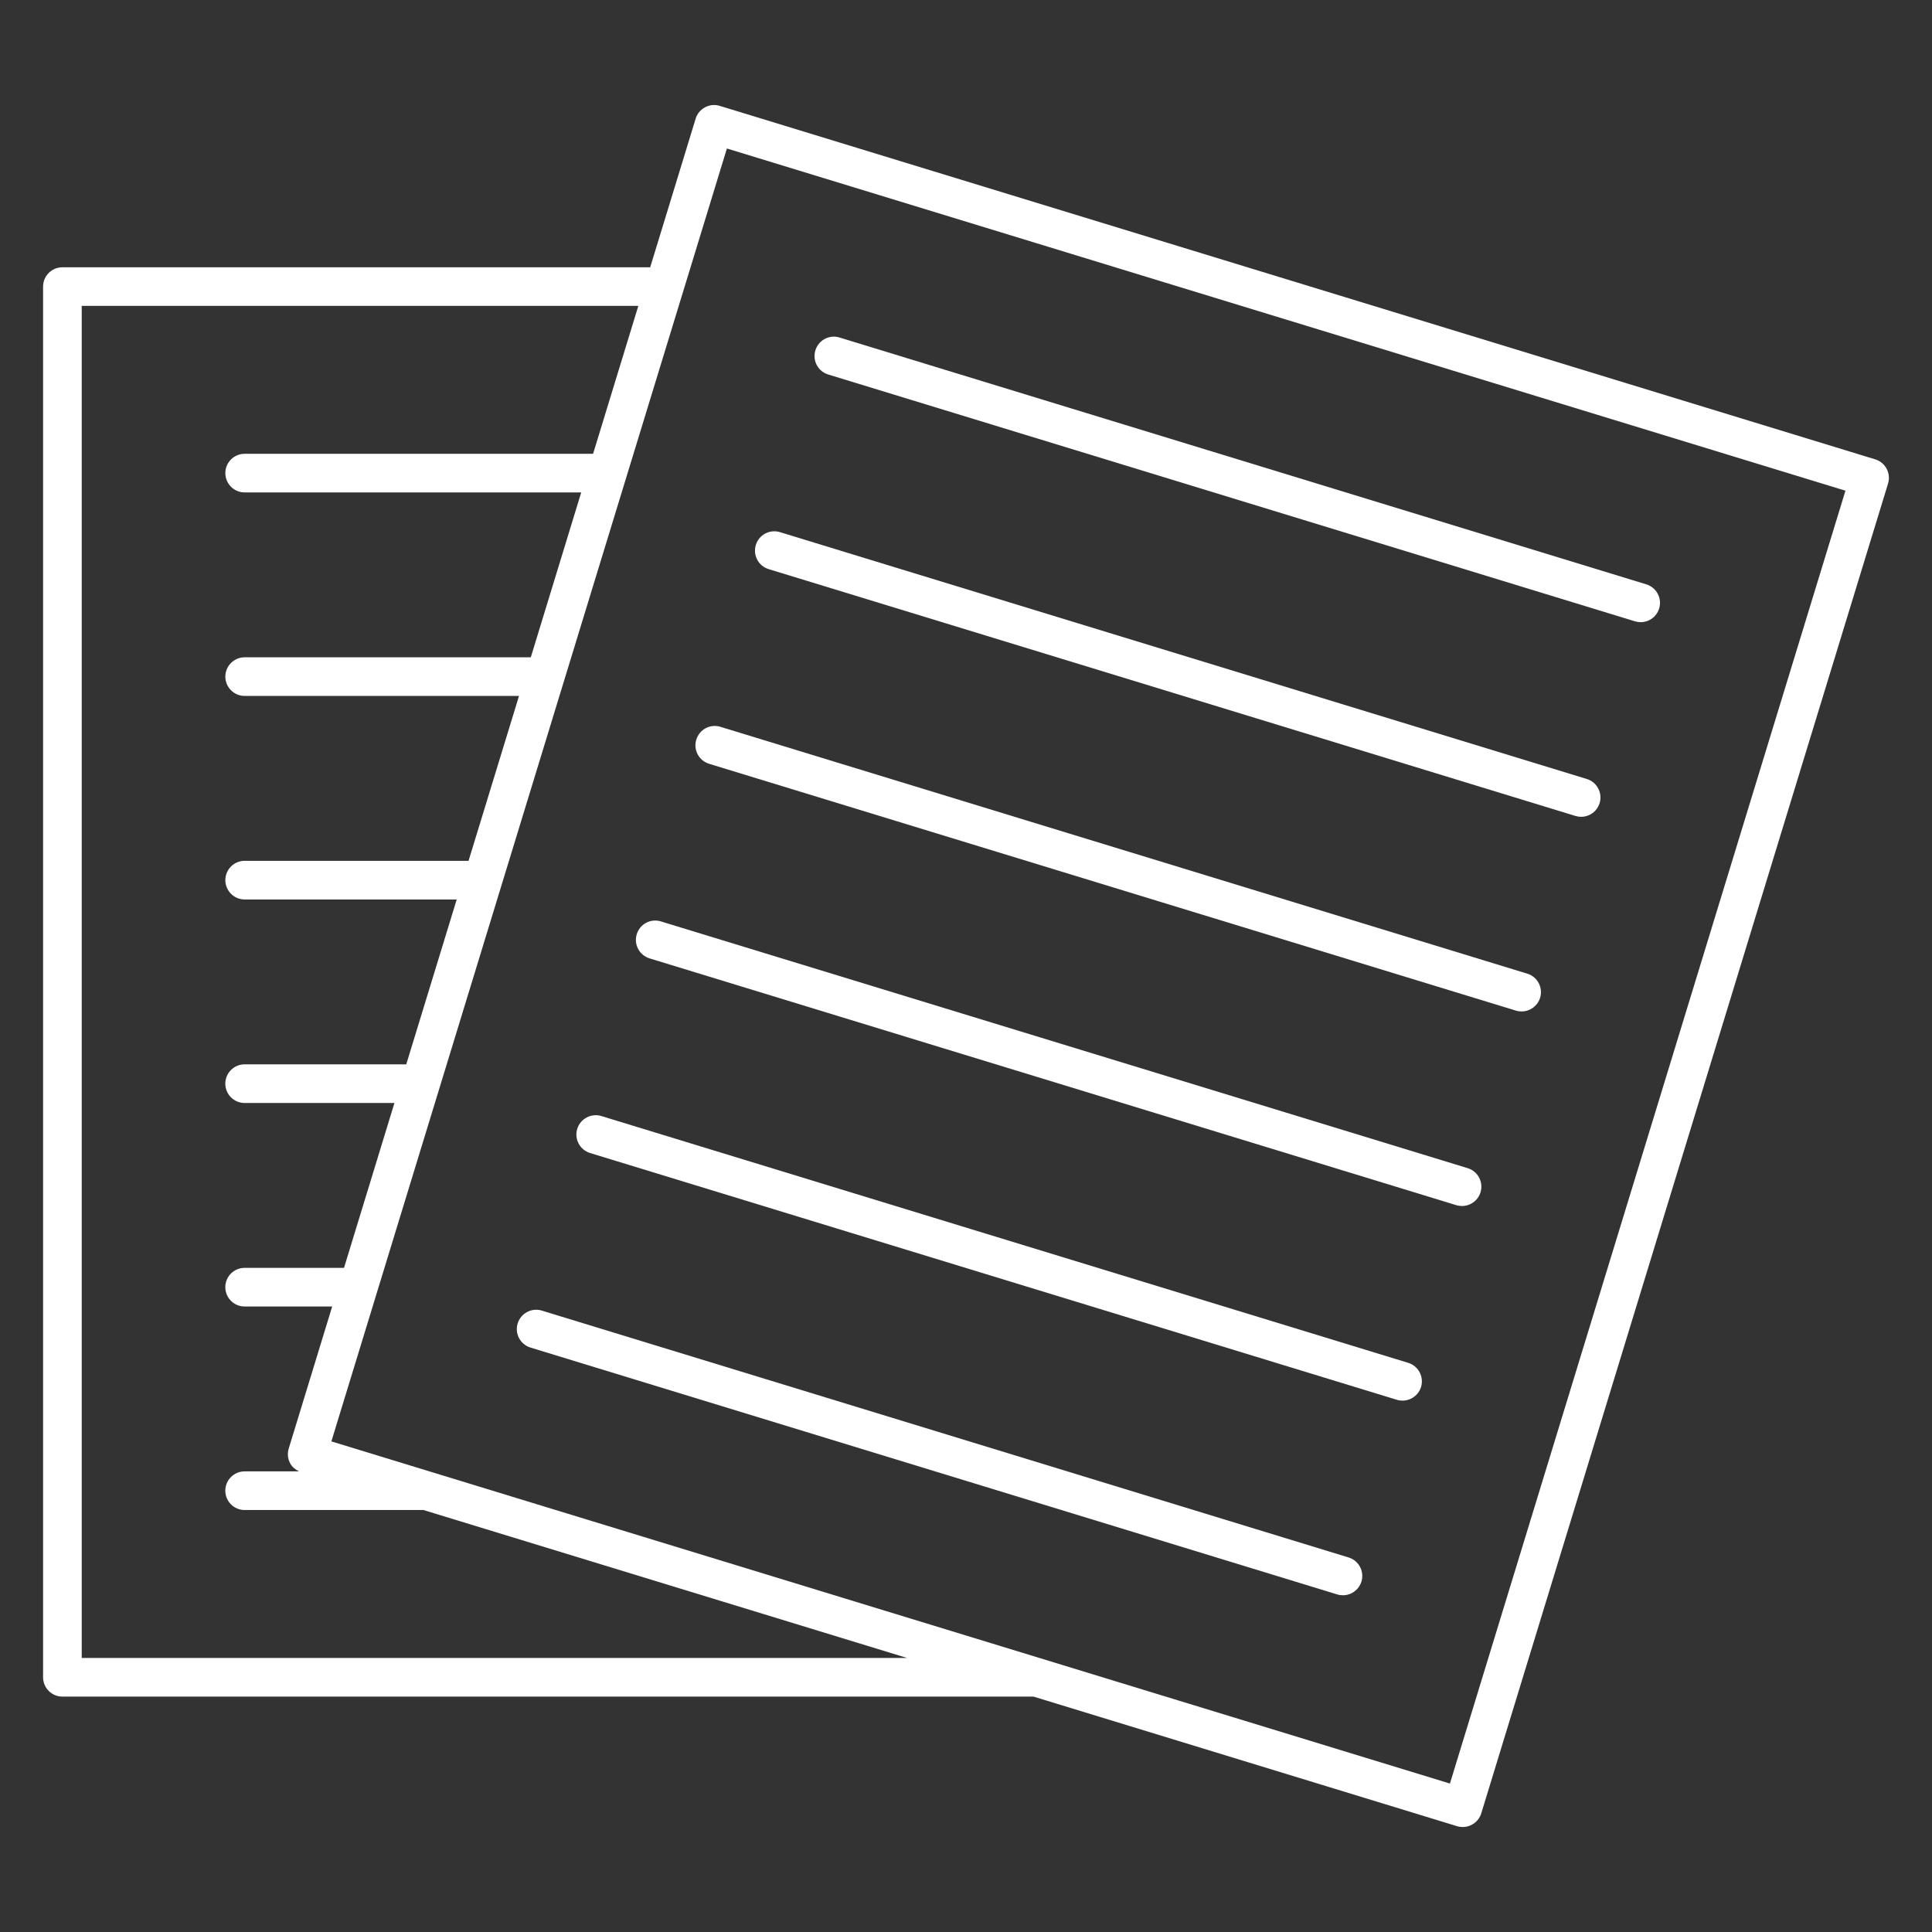
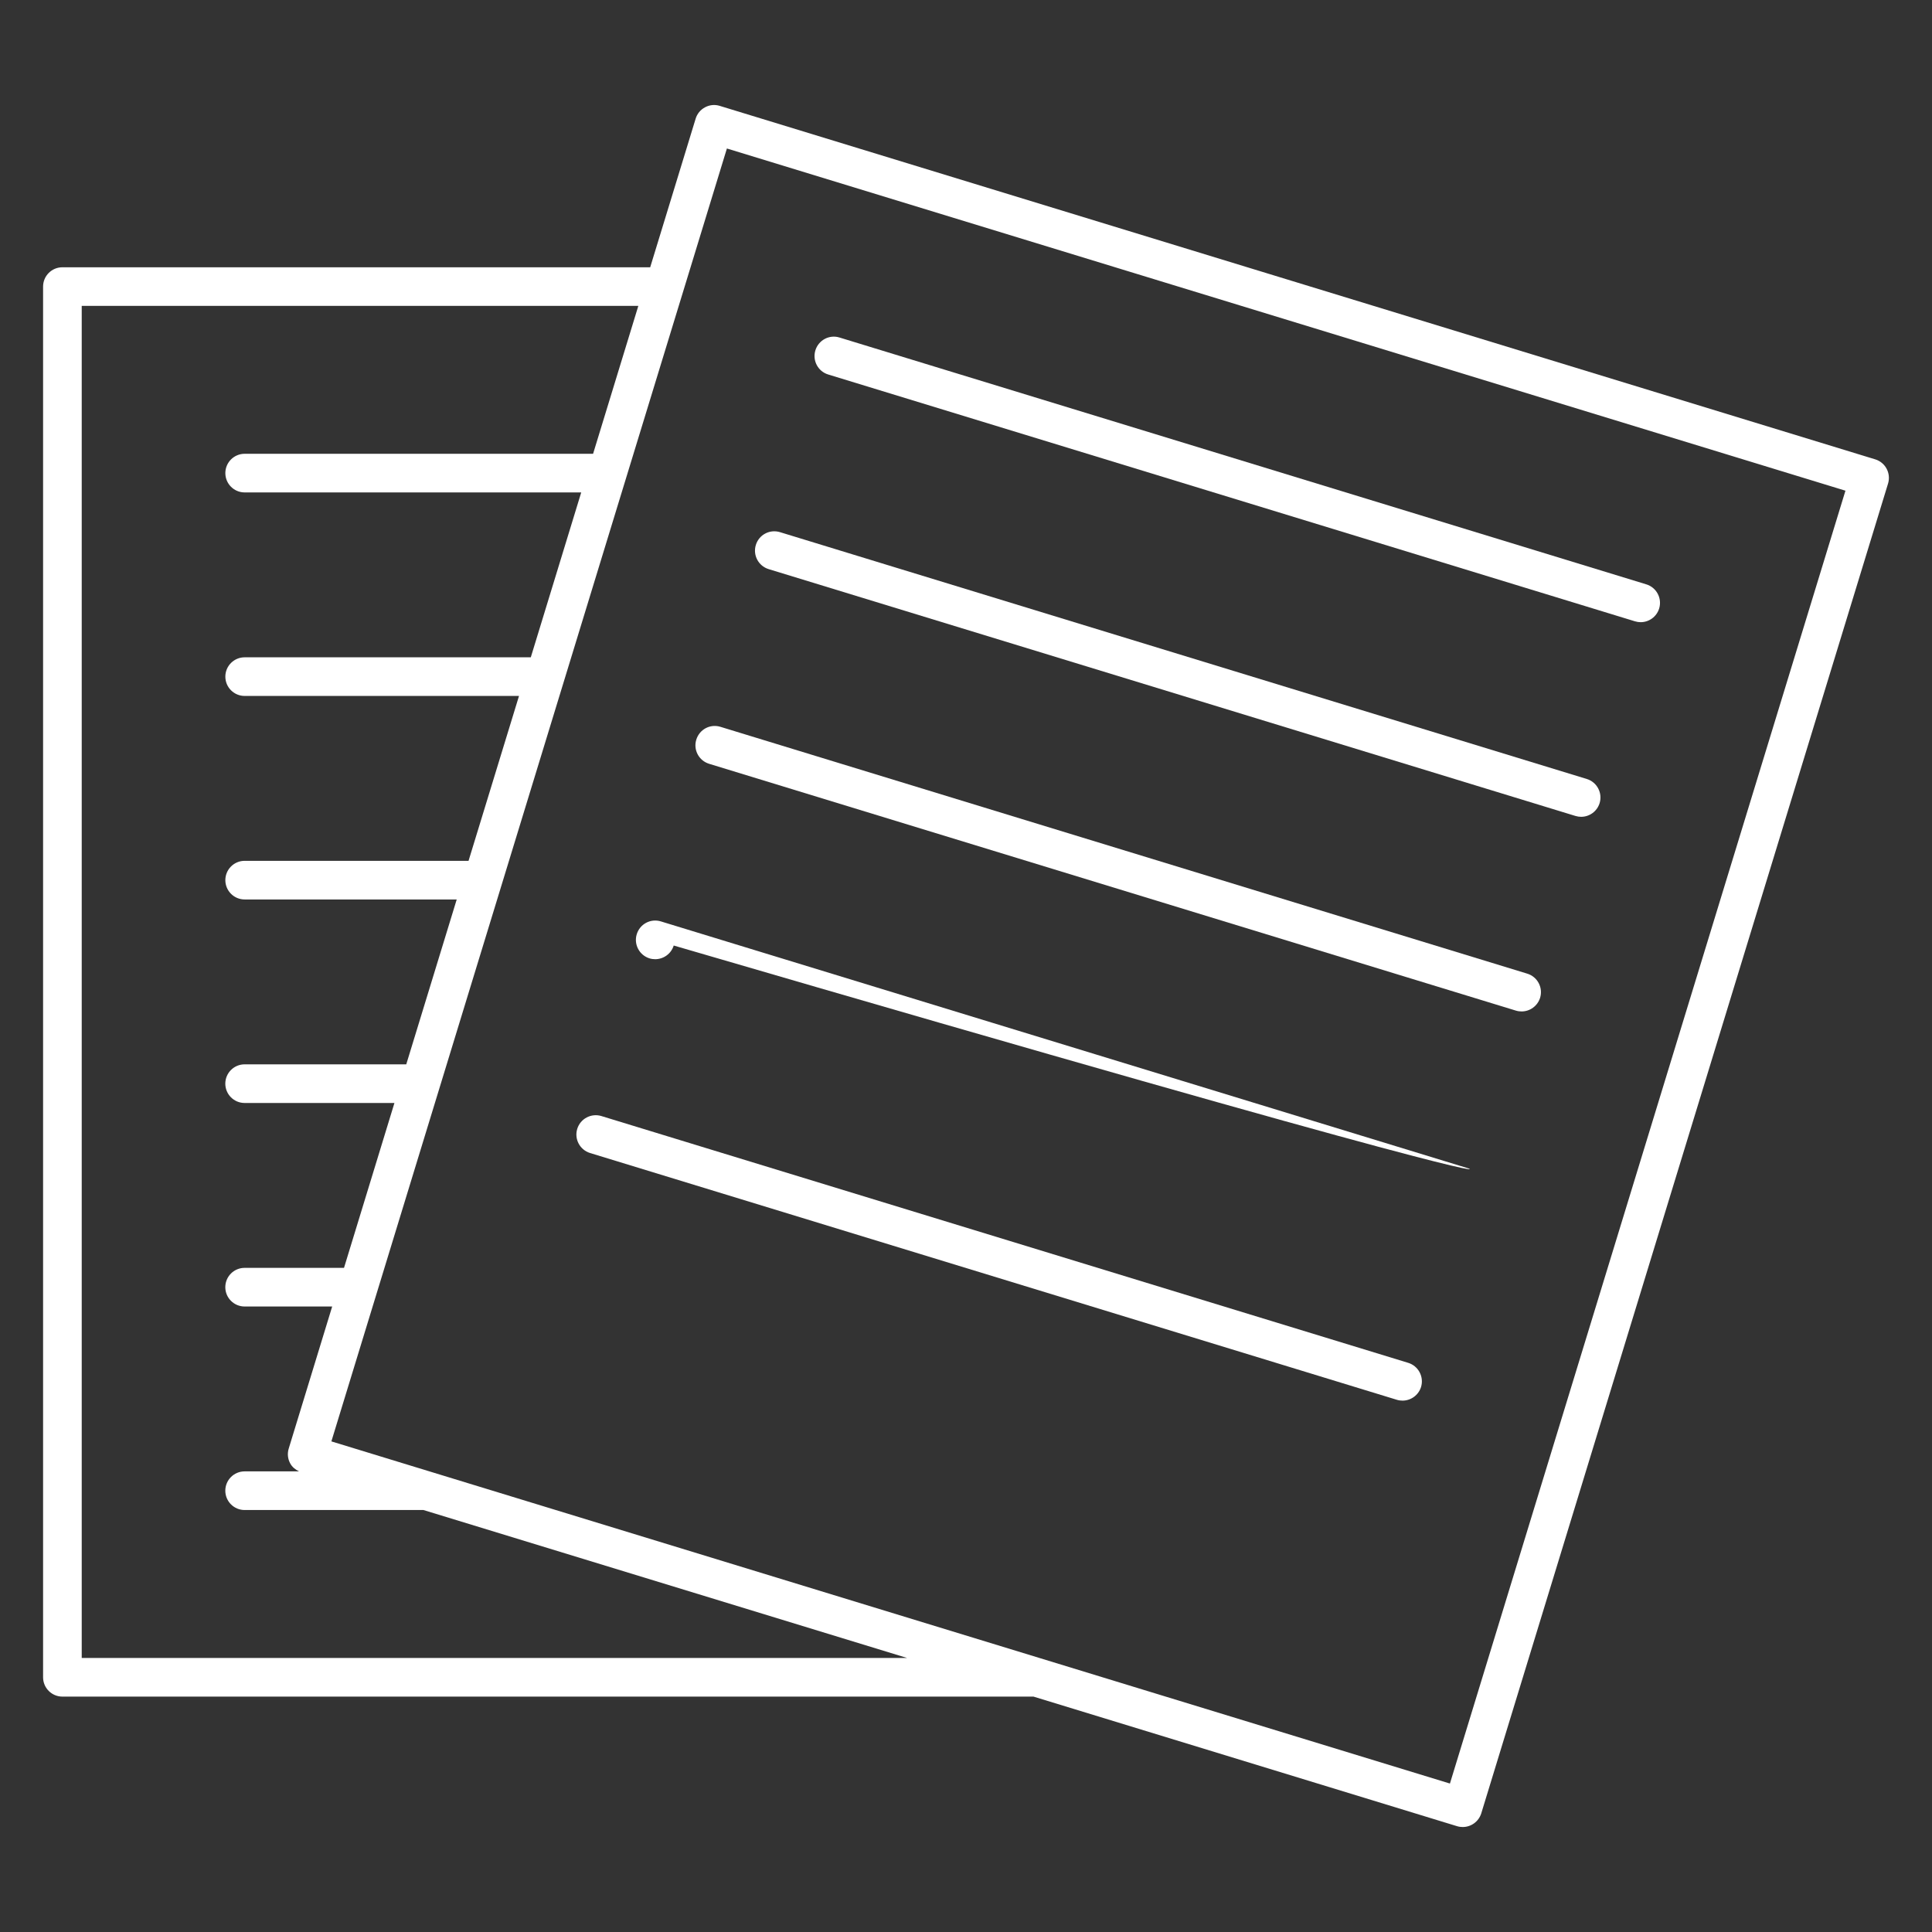
<svg xmlns="http://www.w3.org/2000/svg" height="100px" width="100px" fill="#FFFFFF" version="1.1" x="0px" y="0px" viewBox="7.5 7.5 50 50" enable-background="new 7.5 7.5 50 50" xml:space="preserve">
  <rect x="7.5" y="7.5" width="50" height="50" fill="#333333" stroke="none" />
  <path d="M56.031,19.388L26.127,10.24c-0.127-0.04-0.264-0.026-0.381,0.037c-0.117,0.062-0.205,0.168-0.243,0.295l-1.176,3.845H9.115  c-0.276,0-0.5,0.224-0.5,0.5v35.991c0,0.276,0.224,0.5,0.5,0.5h25.132l10.963,3.354c0.049,0.015,0.099,0.021,0.146,0.021  c0.214,0,0.412-0.139,0.479-0.354l10.528-34.416C56.443,19.749,56.295,19.469,56.031,19.388z M9.615,50.407V15.416h14.405  l-1.171,3.828h-9.017c-0.276,0-0.5,0.224-0.5,0.5s0.224,0.5,0.5,0.5h8.71l-1.305,4.267h-7.405c-0.276,0-0.5,0.224-0.5,0.5  s0.224,0.5,0.5,0.5h7.1l-1.306,4.267h-5.794c-0.276,0-0.5,0.224-0.5,0.5s0.224,0.5,0.5,0.5h5.488l-1.306,4.267h-4.183  c-0.276,0-0.5,0.224-0.5,0.5s0.224,0.5,0.5,0.5h3.877l-1.305,4.267h-2.572c-0.276,0-0.5,0.224-0.5,0.5s0.224,0.5,0.5,0.5h2.266  l-1.125,3.677c-0.039,0.127-0.026,0.264,0.037,0.381c0.05,0.095,0.134,0.163,0.23,0.209h-1.408c-0.276,0-0.5,0.224-0.5,0.5  s0.224,0.5,0.5,0.5h4.627l12.518,3.829H9.615z M45.024,53.658l-28.948-8.855l10.236-33.46l28.948,8.856L45.024,53.658z" />
  <path d="M28.934,17.192l20.88,6.388c0.049,0.015,0.099,0.022,0.146,0.022c0.214,0,0.412-0.138,0.479-0.354  c0.08-0.264-0.068-0.544-0.332-0.625l-20.88-6.388c-0.265-0.083-0.544,0.068-0.625,0.332C28.521,16.832,28.67,17.112,28.934,17.192z  " />
  <path d="M27.393,22.229l20.88,6.388c0.049,0.015,0.099,0.022,0.146,0.022c0.214,0,0.412-0.138,0.479-0.354  c0.08-0.264-0.068-0.544-0.332-0.625l-20.88-6.388c-0.266-0.081-0.544,0.067-0.625,0.332C26.98,21.869,27.129,22.148,27.393,22.229z  " />
  <path d="M47.025,32.698L26.145,26.31c-0.267-0.082-0.543,0.067-0.625,0.332s0.068,0.544,0.332,0.625l20.881,6.388  c0.049,0.015,0.099,0.021,0.146,0.021c0.214,0,0.412-0.139,0.479-0.354C47.438,33.058,47.289,32.778,47.025,32.698z" />
-   <path d="M45.484,37.732l-20.88-6.386c-0.266-0.082-0.544,0.067-0.625,0.332c-0.081,0.264,0.068,0.544,0.332,0.625l20.88,6.387  c0.049,0.015,0.099,0.021,0.146,0.021c0.214,0,0.412-0.139,0.479-0.354C45.896,38.093,45.748,37.813,45.484,37.732z" />
+   <path d="M45.484,37.732l-20.88-6.386c-0.266-0.082-0.544,0.067-0.625,0.332c-0.081,0.264,0.068,0.544,0.332,0.625c0.049,0.015,0.099,0.021,0.146,0.021c0.214,0,0.412-0.139,0.479-0.354C45.896,38.093,45.748,37.813,45.484,37.732z" />
  <path d="M43.944,42.77l-20.881-6.387c-0.263-0.079-0.543,0.068-0.624,0.332c-0.081,0.265,0.068,0.544,0.332,0.625l20.881,6.387  c0.049,0.015,0.099,0.021,0.146,0.021c0.214,0,0.412-0.139,0.479-0.354C44.356,43.13,44.208,42.851,43.944,42.77z" />
-   <path d="M42.402,47.807l-20.88-6.389c-0.264-0.081-0.543,0.069-0.625,0.332c-0.081,0.265,0.068,0.544,0.332,0.625l20.88,6.389  c0.049,0.015,0.099,0.021,0.146,0.021c0.214,0,0.412-0.139,0.479-0.354C42.814,48.167,42.666,47.888,42.402,47.807z" />
</svg>